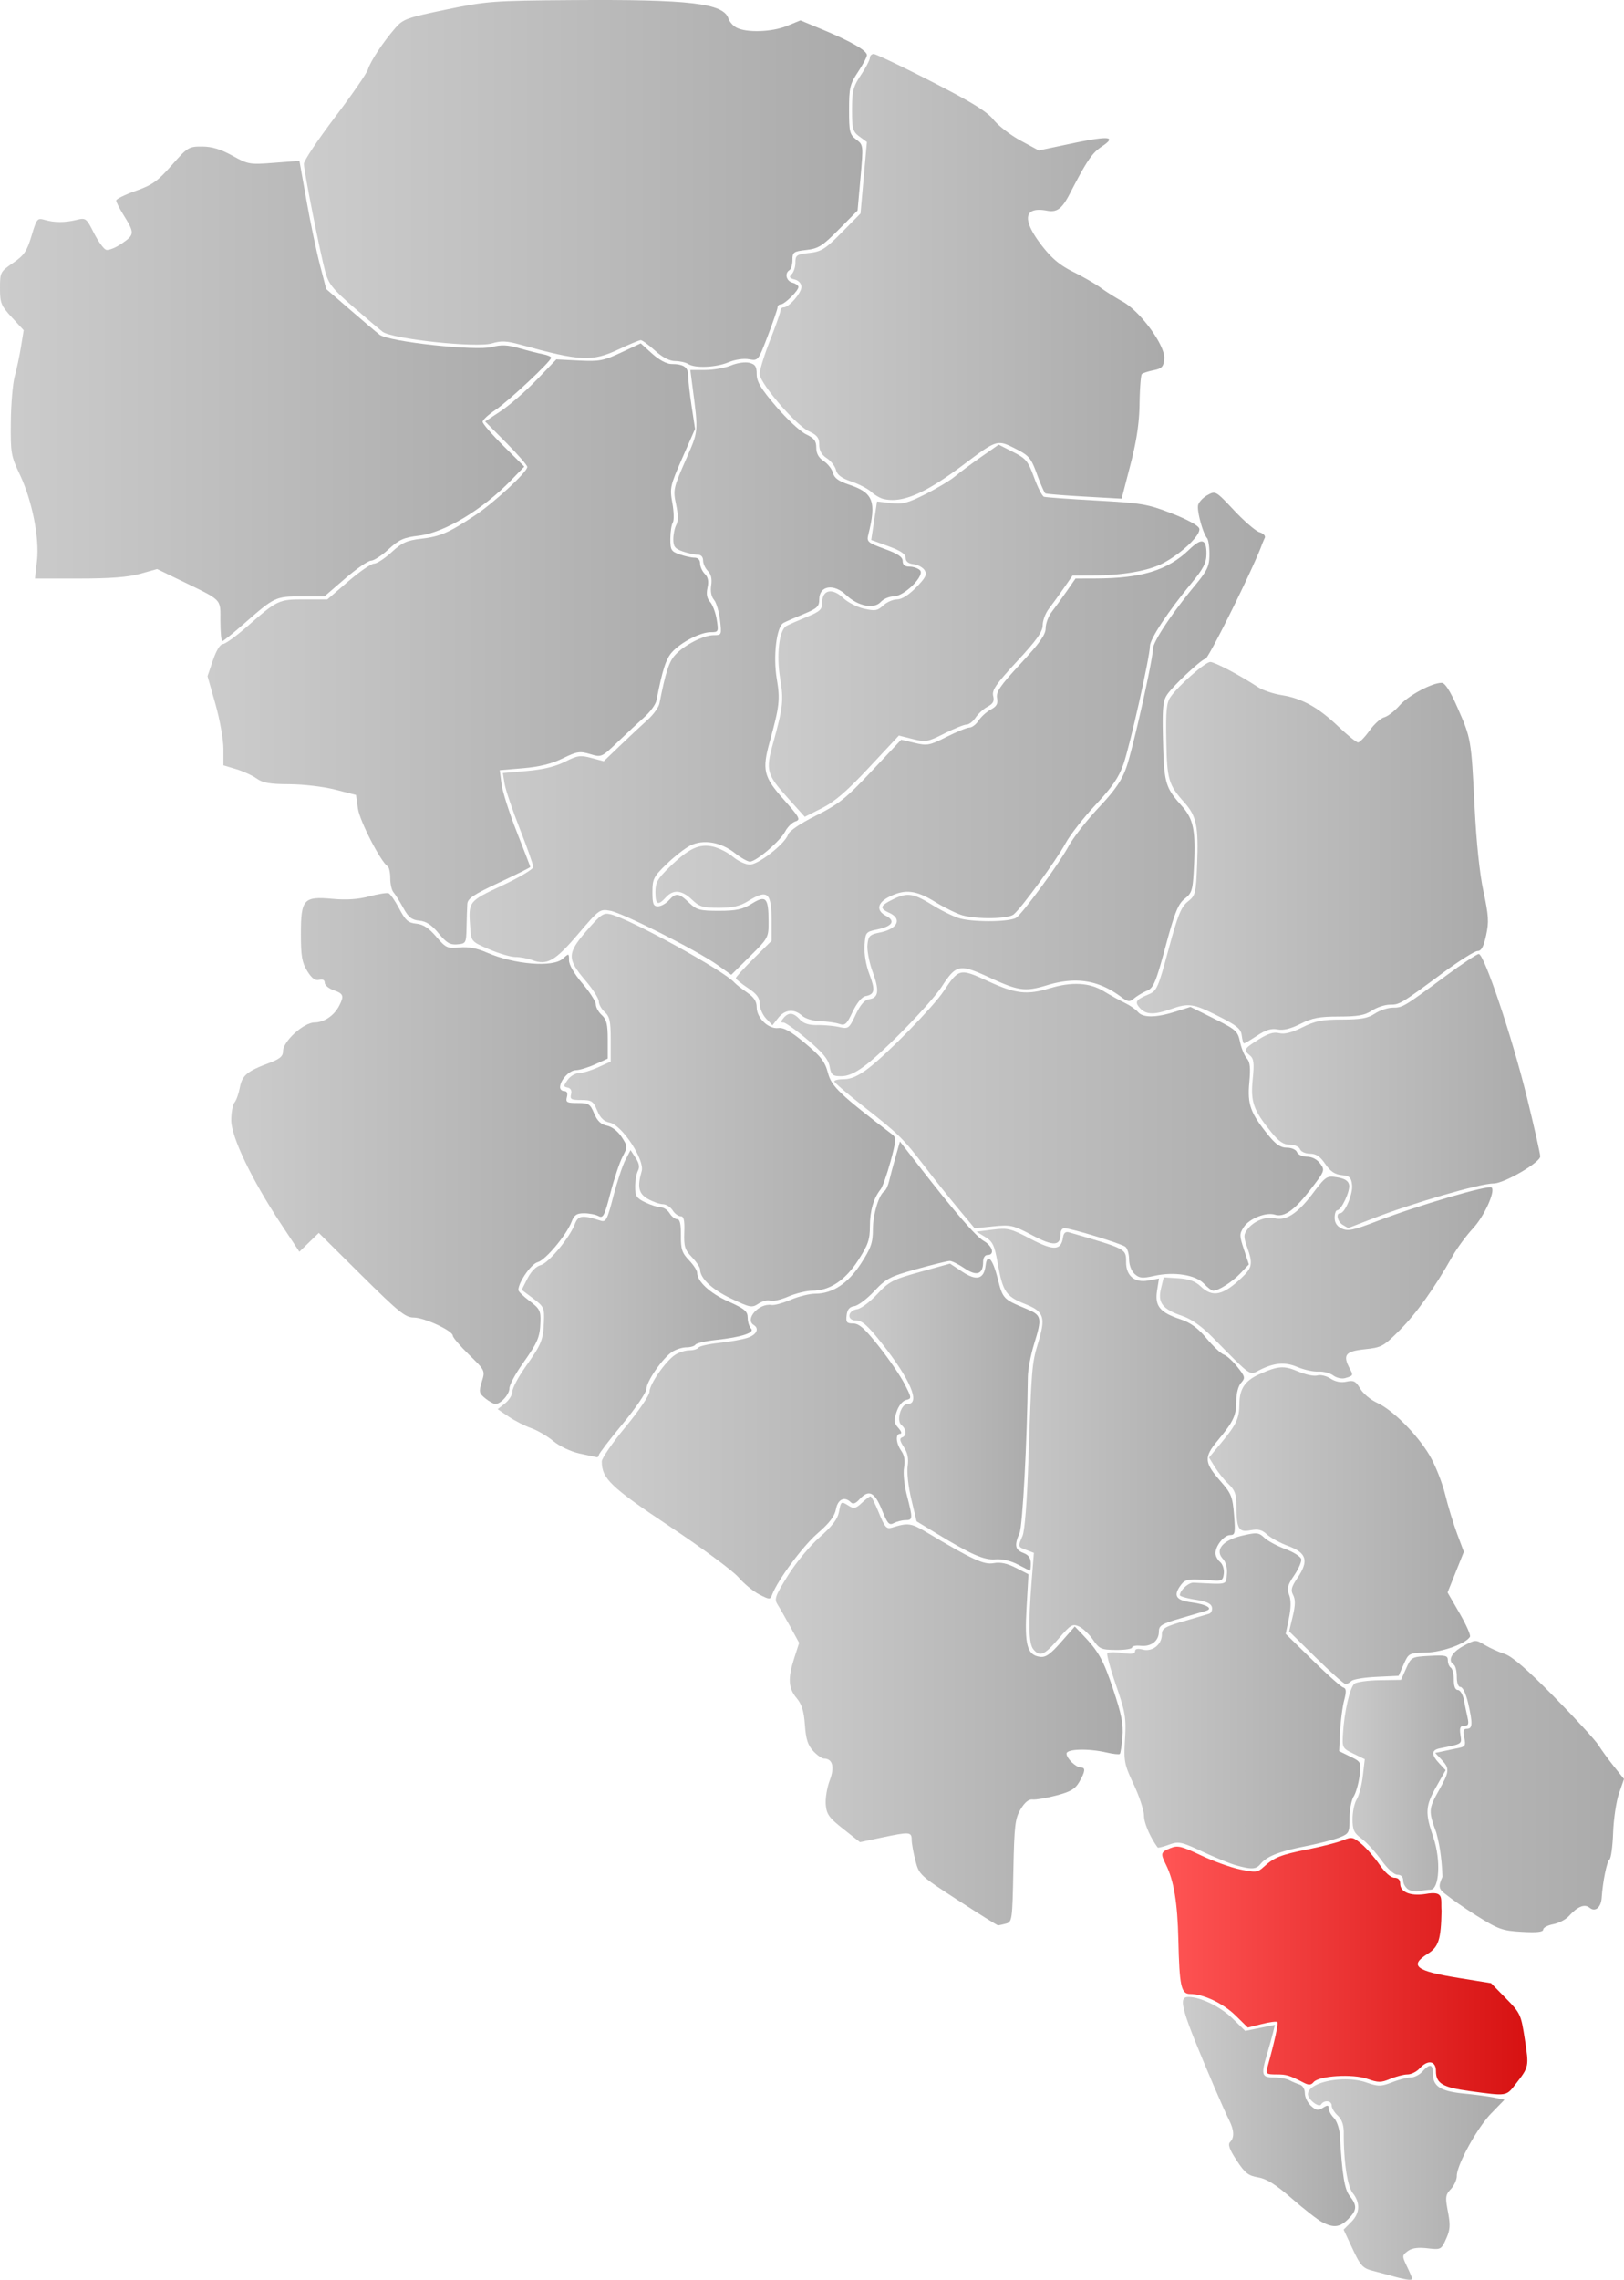
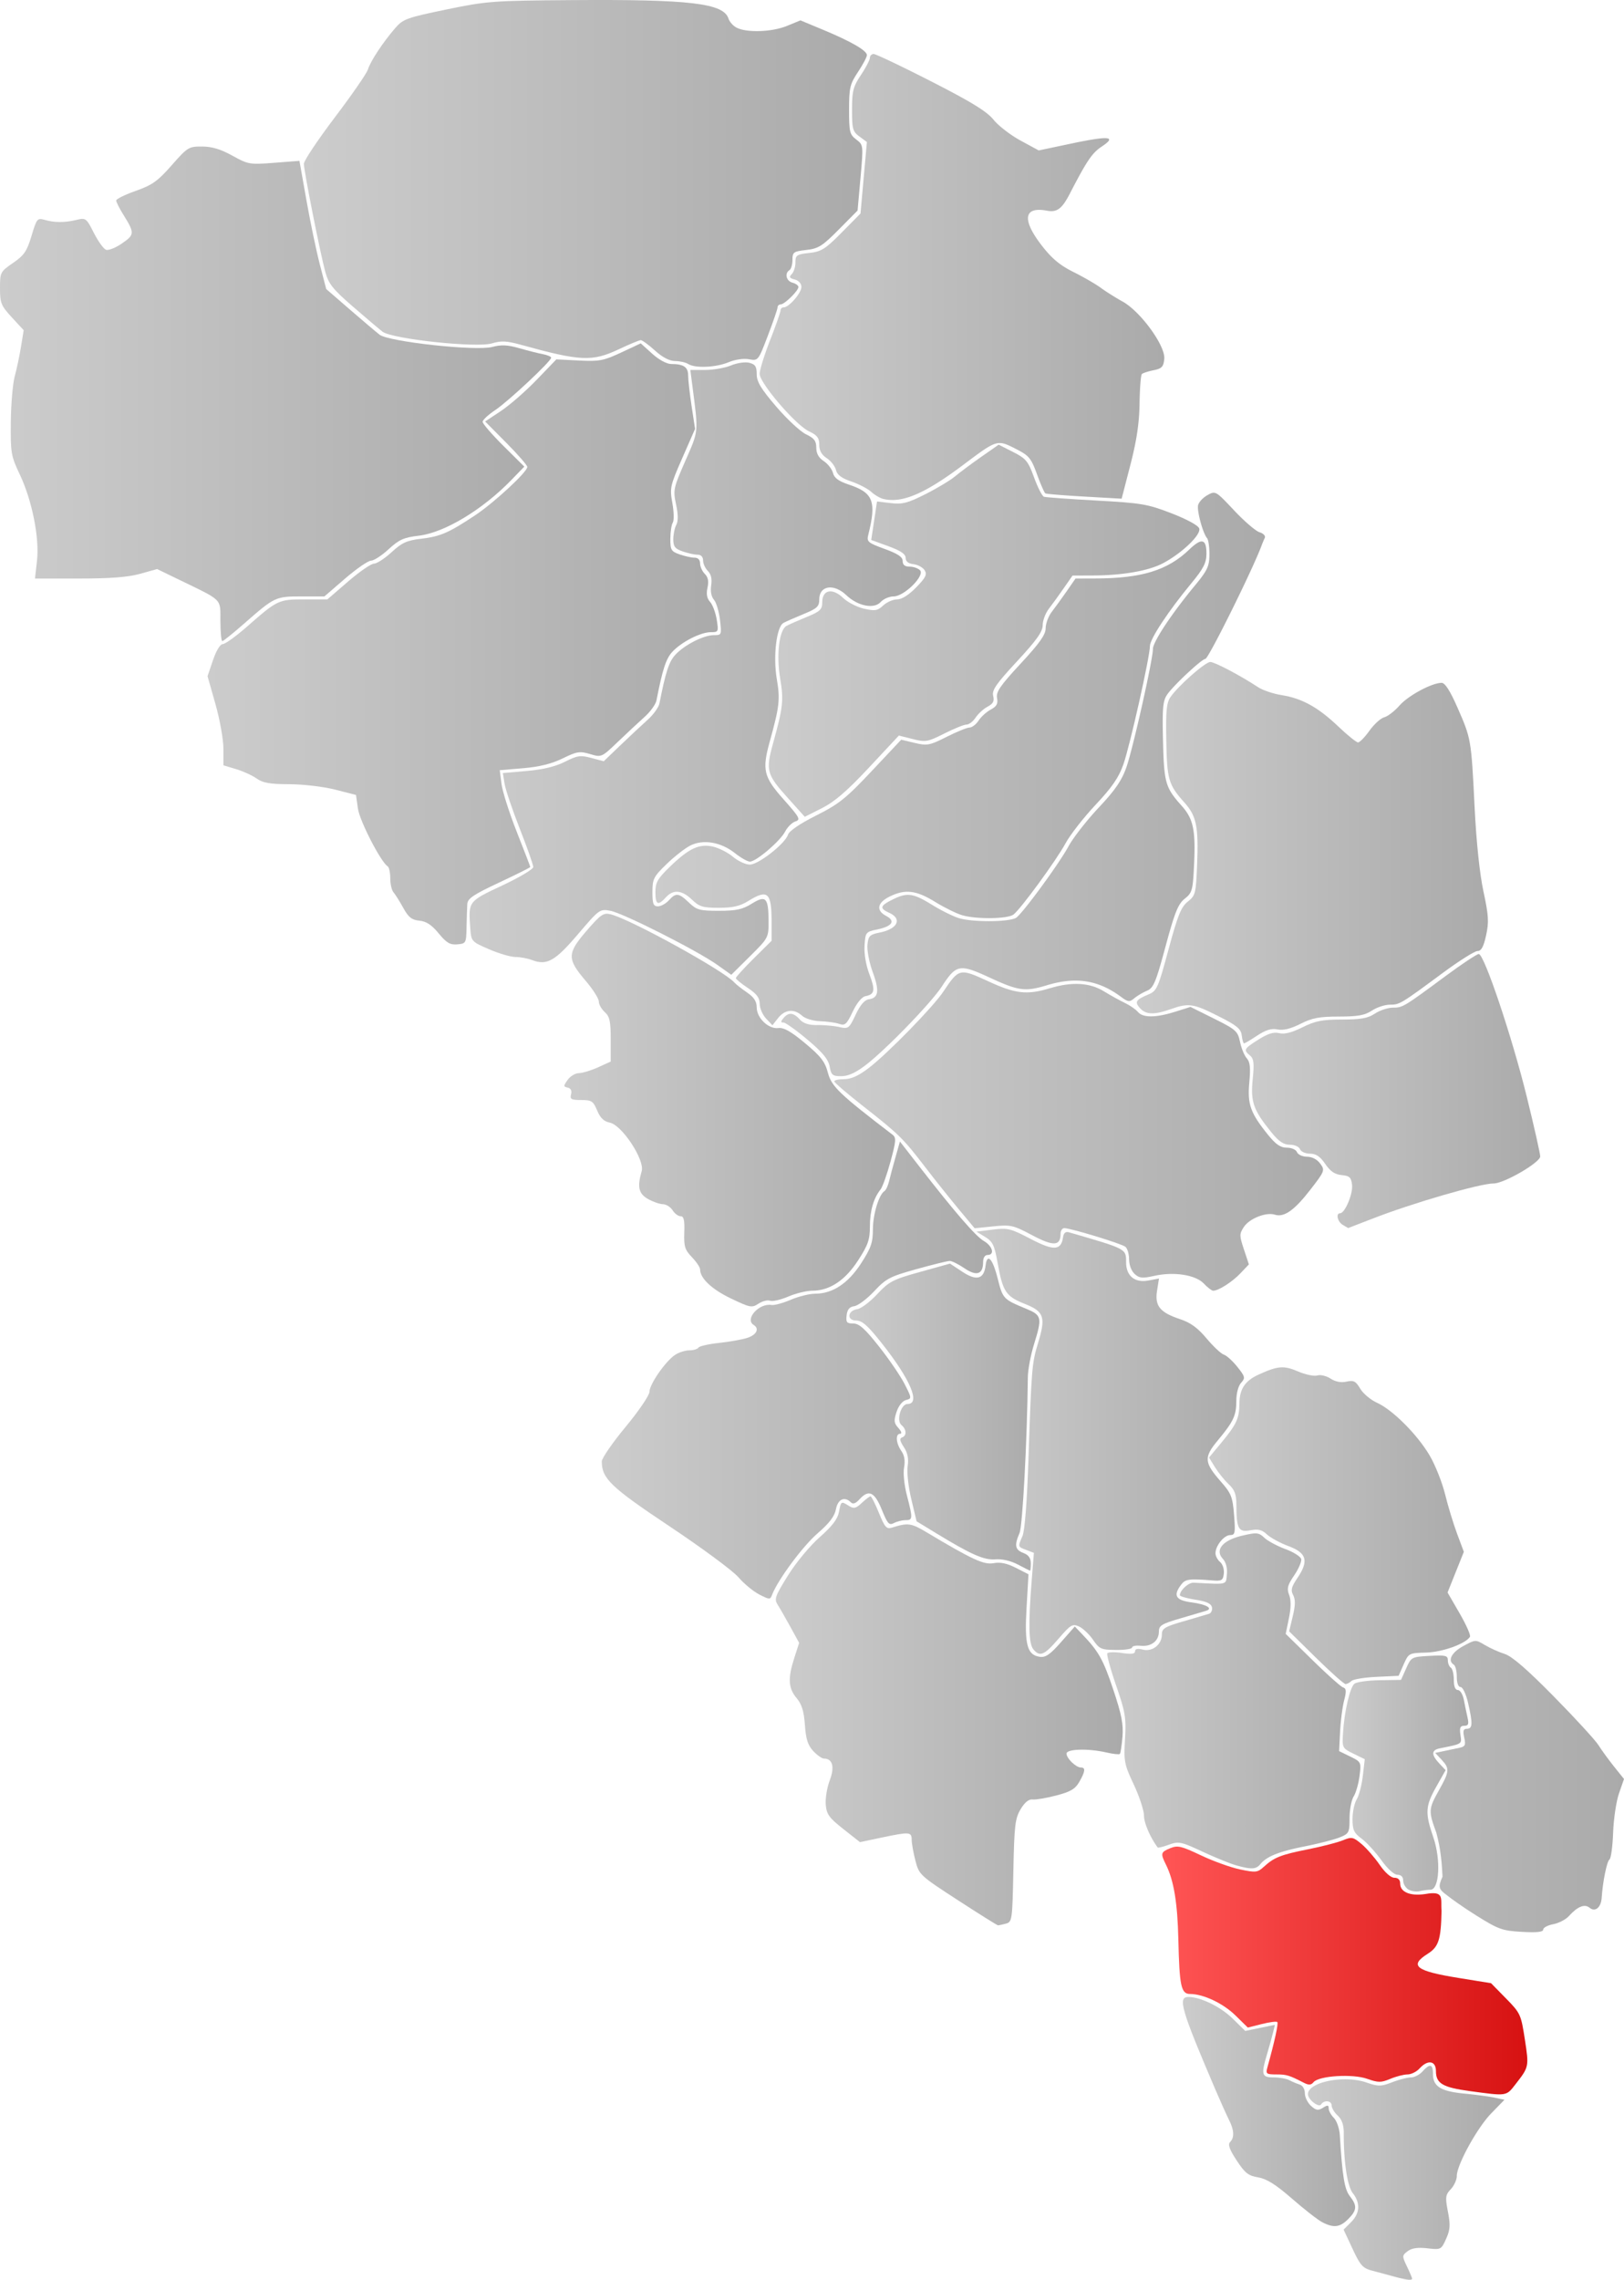
<svg xmlns="http://www.w3.org/2000/svg" xmlns:xlink="http://www.w3.org/1999/xlink" width="545.127" height="765.057" version="1.0">
  <defs>
    <linearGradient id="b">
      <stop offset="0" style="stop-color:#f55;stop-opacity:1" />
      <stop offset="1" style="stop-color:#c00;stop-opacity:1" />
    </linearGradient>
    <linearGradient id="a">
      <stop style="stop-color:#ccc;stop-opacity:1" offset="0" />
      <stop style="stop-color:#aaa;stop-opacity:1" offset="1" />
    </linearGradient>
    <linearGradient xlink:href="#a" id="A" x1="197.403" y1="207.828" x2="386.399" y2="207.828" gradientUnits="userSpaceOnUse" />
    <linearGradient xlink:href="#a" id="z" x1="350.403" y1="239.235" x2="486.228" y2="239.235" gradientUnits="userSpaceOnUse" />
    <linearGradient xlink:href="#a" id="y" x1="95.403" y1="278.439" x2="280.403" y2="278.439" gradientUnits="userSpaceOnUse" />
    <linearGradient xlink:href="#a" id="x" x1="353.468" y1="357.949" x2="498.005" y2="357.949" gradientUnits="userSpaceOnUse" />
    <linearGradient xlink:href="#a" id="w" x1="165.066" y1="362.365" x2="336.33" y2="362.365" gradientUnits="userSpaceOnUse" />
    <linearGradient xlink:href="#a" id="v" x1="253.018" y1="370.652" x2="404.488" y2="370.652" gradientUnits="userSpaceOnUse" />
    <linearGradient xlink:href="#a" id="u" x1="315.403" y1="409.161" x2="500.371" y2="409.161" gradientUnits="userSpaceOnUse" />
    <linearGradient xlink:href="#a" id="t" x1="477.006" y1="432.43" x2="594.852" y2="432.43" gradientUnits="userSpaceOnUse" />
    <linearGradient xlink:href="#a" id="s" x1="357.666" y1="409.534" x2="520.025" y2="409.534" gradientUnits="userSpaceOnUse" />
    <linearGradient xlink:href="#a" id="r" x1="513.59" y1="512.415" x2="612.403" y2="512.415" gradientUnits="userSpaceOnUse" />
    <linearGradient xlink:href="#a" id="q" x1="375.446" y1="526.026" x2="539.51" y2="526.026" gradientUnits="userSpaceOnUse" />
    <linearGradient xlink:href="#a" id="p" x1="284.851" y1="518.799" x2="395.857" y2="518.799" gradientUnits="userSpaceOnUse" />
    <linearGradient xlink:href="#a" id="o" x1="484.765" y1="575.015" x2="596.359" y2="575.015" gradientUnits="userSpaceOnUse" />
    <linearGradient xlink:href="#a" id="n" x1="173.025" y1="531.708" x2="305.641" y2="531.708" gradientUnits="userSpaceOnUse" />
    <linearGradient xlink:href="#a" id="m" x1="262.444" y1="583.774" x2="347.742" y2="583.774" gradientUnits="userSpaceOnUse" />
    <linearGradient xlink:href="#a" id="l" x1="380.514" y1="621.026" x2="444.28" y2="621.026" gradientUnits="userSpaceOnUse" />
    <linearGradient xlink:href="#a" id="k" x1="297.403" y1="606.036" x2="428.384" y2="606.036" gradientUnits="userSpaceOnUse" />
    <linearGradient xlink:href="#a" id="j" x1="423.161" y1="629.959" x2="512.953" y2="629.959" gradientUnits="userSpaceOnUse" />
    <linearGradient xlink:href="#a" id="i" x1="501.23" y1="658.285" x2="588.863" y2="658.285" gradientUnits="userSpaceOnUse" />
    <linearGradient xlink:href="#a" id="h" x1="467.063" y1="717.067" x2="552.032" y2="717.067" gradientUnits="userSpaceOnUse" />
    <linearGradient xlink:href="#a" id="g" x1="546.096" y1="741.449" x2="588.252" y2="741.449" gradientUnits="userSpaceOnUse" />
    <linearGradient xlink:href="#a" id="f" x1="355.829" y1="720.412" x2="472.265" y2="720.412" gradientUnits="userSpaceOnUse" />
    <linearGradient xlink:href="#a" id="e" x1="485.542" y1="773.046" x2="640.53" y2="773.046" gradientUnits="userSpaceOnUse" />
    <linearGradient xlink:href="#a" id="d" x1="492.466" y1="854.879" x2="550.281" y2="854.879" gradientUnits="userSpaceOnUse" />
    <linearGradient xlink:href="#a" id="c" x1="534.434" y1="875.44" x2="600.408" y2="875.44" gradientUnits="userSpaceOnUse" />
    <linearGradient xlink:href="#b" id="B" gradientUnits="userSpaceOnUse" x1="485.542" y1="773.046" x2="640.53" y2="773.046" />
  </defs>
  <path style="fill:url(#c);fill-opacity:1" d="M563.403 910.279a581.673 581.673 0 0 0-7.248-1.948c-3.325-.867-4.087-1.702-6.749-7.395l-3-6.417 2.499-2.5c2.984-2.983 3.194-6.435.593-9.741-1.85-2.352-3.084-10.563-3.042-20.241.011-2.644-.636-4.502-2.018-5.79-1.12-1.042-2.035-2.552-2.035-3.356 0-1.687-2.565-1.974-3.54-.396-.756 1.224-4.48-1.693-4.428-3.47.116-4.041 12.088-6.455 19.497-3.93 4.181 1.424 4.961 1.42 8.813-.051 2.324-.888 5.153-1.614 6.287-1.614 1.134 0 2.876-.9 3.871-2 2.49-2.75 3.5-2.507 3.5.845 0 4.184 2.609 5.82 10.5 6.586 3.85.374 8.464.992 10.252 1.374l3.253.695-4.433 4.556c-4.736 4.868-11.572 17.303-11.572 21.049 0 1.246-.903 3.228-2.007 4.403-1.806 1.923-1.904 2.683-.97 7.565.857 4.486.75 6.067-.617 9.115-1.624 3.622-1.737 3.68-6.28 3.167-3.218-.363-5.228-.068-6.606.967-1.915 1.439-1.923 1.609-.25 5.117.952 1.996 1.73 3.839 1.73 4.095 0 .66-1.951.438-6-.685z" transform="translate(-95.403 -146.277)" />
  <path style="fill:url(#d);fill-opacity:1" d="M539.217 892.016c-1.477-.77-6.03-4.318-10.118-7.883-5.448-4.752-8.484-6.66-11.366-7.147-3.32-.561-4.447-1.45-7.234-5.707-2.406-3.676-3.002-5.342-2.199-6.146 1.497-1.496 1.386-3.98-.327-7.372-.786-1.557-2.874-6.206-4.639-10.33-11.439-26.738-12.684-31-9.056-31 4.08 0 10.838 3.29 14.866 7.24l4.241 4.158 4.984-1.021 4.983-1.02-.622 2.57c-.342 1.415-1.225 4.597-1.963 7.072-2.123 7.12-1.886 8 2.15 8 1.932 0 4.295.417 5.25.927.955.51 2.524 1.17 3.486 1.469 1.024.317 1.75 1.527 1.75 2.918 0 1.307.925 3.213 2.056 4.237 1.7 1.538 2.393 1.65 4 .646 1.587-.99 1.944-.95 1.944.223 0 .79.788 2.227 1.75 3.193.97.973 1.859 3.568 1.994 5.821.816 13.604 1.56 18.137 3.351 20.414 2.514 3.196 2.404 4.745-.55 7.698-2.794 2.795-4.89 3.044-8.73 1.04z" transform="translate(-95.403 -146.277)" />
  <path style="fill:url(#e);fill-opacity:1;opacity:1" d="M577.515 761.262c-2.612-7.146-2.66-7.89.888-14.178 3.57-6.325 3.655-7.328.874-10.289l-2.127-2.263 2.877-.614c1.582-.337 3.92-.827 5.198-1.088 1.995-.407 2.23-.89 1.67-3.437-.507-2.308-.301-2.963.929-2.963 1.9 0 1.971-1.756.352-8.72-.69-2.964-1.786-5.28-2.5-5.28-.784 0-1.273-1.322-1.273-3.44 0-1.893-.45-3.72-1-4.06-2.184-1.35-.795-4.102 3.15-6.244 4.085-2.219 4.169-2.223 7.242-.372 1.71 1.03 4.715 2.386 6.68 3.013 2.487.794 7.522 5.156 16.59 14.372 7.16 7.277 13.861 14.581 14.892 16.231 1.03 1.65 3.381 4.881 5.224 7.18l3.349 4.18-1.68 4.82c-.923 2.651-1.812 8.594-1.975 13.207-.162 4.612-.716 8.662-1.23 9-.858.563-2.272 7.521-2.604 12.813-.205 3.267-2.179 4.926-4.031 3.388-1.699-1.41-4.044-.472-7.005 2.8-1.032 1.14-3.39 2.357-5.239 2.704-1.85.347-3.363 1.158-3.363 1.802 0 .824-2.124 1.051-7.158.767-6.543-.37-7.856-.84-15.25-5.46-4.45-2.78-8.767-5.888-9.73-6.701-3.035-2.203-3.205-2.85-1.656-6.367-.192-3.992-.541-9.218-2.094-14.801z" transform="translate(-95.403 -146.277)" />
  <path style="fill:url(#f);fill-opacity:1" d="M416.916 783.95c-12.724-8.263-13.013-8.533-14.231-13.228-.684-2.635-1.252-5.804-1.262-7.042-.023-2.673-.66-2.719-10.122-.728l-7.234 1.521-5.582-4.395c-4.791-3.773-5.627-4.933-5.902-8.193-.177-2.088.429-5.76 1.345-8.159 1.714-4.489.956-7.296-1.973-7.296-.662 0-2.266-1.131-3.565-2.514-1.811-1.928-2.465-3.965-2.806-8.75-.332-4.66-1.043-6.95-2.813-9.063-2.784-3.324-2.965-6.594-.744-13.47l1.623-5.025-2.924-5.34c-1.608-2.935-3.534-6.29-4.28-7.452-1.224-1.911-.892-2.855 3.45-9.821 2.704-4.34 7.358-9.957 10.65-12.855 4.174-3.673 6.025-6.087 6.464-8.429.697-3.714.712-3.723 3.365-2.067 1.633 1.02 2.32.86 4.3-1 1.297-1.218 2.613-2.214 2.927-2.214.313 0 1.588 2.51 2.833 5.578 1.958 4.825 2.548 5.49 4.366 4.92 5.387-1.689 6.429-1.547 11.67 1.589 15.327 9.17 19.203 10.953 22.467 10.34 2.244-.42 4.477.048 7.45 1.565l4.245 2.166-.646 11.171c-.723 12.5.196 15.919 4.441 16.524 1.947.277 3.466-.771 7.113-4.908l4.638-5.26 2.362 2.462c5.632 5.869 7.157 8.569 10.519 18.615 2.824 8.44 3.467 11.727 3.119 15.935-.242 2.915-.64 5.501-.886 5.747-.245.245-2.233.031-4.418-.475-6.147-1.426-13.472-1.221-13.472.376 0 1.6 3.169 4.655 4.829 4.655 1.617 0 1.468 1.322-.545 4.83-1.37 2.387-2.935 3.309-7.75 4.566-3.319.867-6.895 1.47-7.948 1.34-1.262-.156-2.623.955-4 3.264-1.852 3.109-2.125 5.42-2.433 20.659-.335 16.577-.42 17.178-2.5 17.736-1.184.318-2.378.574-2.653.57-.275-.005-6.344-3.805-13.487-8.445z" transform="translate(-95.403 -146.277)" />
  <path style="fill:url(#g);fill-opacity:1" d="M568.153 780.377c-.962-.575-1.75-1.924-1.75-2.997 0-1.251-.683-1.95-1.906-1.95-1.138 0-3.334-1.987-5.45-4.933-1.95-2.714-4.917-5.949-6.594-7.189-2.586-1.911-3.05-2.915-3.05-6.601 0-2.391.628-5.344 1.394-6.562.767-1.218 1.693-4.753 2.059-7.855l.664-5.64-3.808-1.86c-3.735-1.824-3.803-1.957-3.51-6.86.43-7.179 2.312-15.347 3.826-16.603.716-.594 4.53-1.13 8.478-1.19l7.176-.111 1.73-3.862c1.703-3.807 1.817-3.867 7.86-4.195 5.405-.293 6.131-.114 6.131 1.505 0 1.011.45 2.116 1 2.456.55.34 1 2.167 1 4.06 0 2.245.476 3.44 1.37 3.44.752 0 1.65 1.463 1.993 3.25.343 1.788.904 4.488 1.247 6 .494 2.18.265 2.75-1.107 2.75-1.356 0-1.634.653-1.286 3.024.469 3.195.79 2.985-6.967 4.558-2.817.571-2.856 2.143-.125 5.051l2.125 2.262-3.125 5.537c-3.696 6.55-3.825 8.766-.99 17.027 2.574 7.5 2.027 17.53-.957 17.555-.923.007-2.578.23-3.678.496s-2.787.013-3.75-.563z" transform="translate(-95.403 -146.277)" />
  <path style="fill:url(#h);fill-opacity:1" d="M510.403 772.28c-1.925-.533-7.01-2.6-11.302-4.592-7.27-3.375-8.042-3.535-11.325-2.348-1.937.7-3.636 1.12-3.774.932-2.539-3.45-4.599-8.239-4.599-10.688 0-1.71-1.539-6.398-3.42-10.415-3.205-6.847-3.39-7.806-2.952-15.272.42-7.159.119-8.981-2.975-17.967-1.894-5.5-3.225-10.359-2.96-10.798.267-.439 2.47-.5 4.896-.136 3.17.475 4.411.317 4.411-.56 0-.82.864-1.006 2.618-.566 3.213.807 6.382-1.709 6.382-5.066 0-2.015.945-2.592 7.25-4.429a984.332 984.332 0 0 0 8.574-2.525c.728-.228 1.173-1.2.988-2.16-.242-1.256-1.803-1.978-5.574-2.579-2.88-.458-5.223-1.137-5.206-1.507.08-1.676 2.944-4.274 4.618-4.189 11.682.598 10.822.816 11.17-2.828.204-2.119-.303-4.033-1.381-5.225-2.716-3.001.047-6.239 6.62-7.756 4.808-1.11 5.452-1.046 7.355.734 1.148 1.073 4.333 2.782 7.078 3.799 2.746 1.016 5.124 2.536 5.286 3.376.162.841-.905 3.297-2.372 5.458-2.208 3.254-2.496 4.379-1.679 6.545.661 1.751.634 4.342-.083 7.84l-1.07 5.226 8.963 8.779c4.93 4.829 9.57 8.971 10.31 9.206 1.064.336 1.132 1.262.324 4.393-.563 2.183-1.169 6.893-1.347 10.468l-.324 6.5 3.722 1.819c3.67 1.793 3.713 1.883 3.13 6.5-.325 2.574-1.212 5.678-1.971 6.896-.76 1.218-1.38 4.503-1.38 7.3 0 4.8-.185 5.162-3.25 6.418-1.788.733-7.043 2.09-11.68 3.016-8.824 1.763-12.841 3.364-15.016 5.985-1.453 1.751-2.955 1.829-8.055.416z" transform="translate(-95.403 -146.277)" />
  <path style="fill:url(#i);fill-opacity:1" d="m537.122 702.583-8.991-8.848 1.216-5.07c.886-3.694.921-5.618.13-7.098-.881-1.646-.604-2.74 1.466-5.791 3.847-5.669 3.071-8.385-3.04-10.64-2.75-1.015-5.987-2.769-7.194-3.897-1.709-1.599-2.953-1.91-5.627-1.408-3.959.742-4.641-.498-4.665-8.477-.01-3.607-.556-5.085-2.576-6.983-1.41-1.324-3.473-3.88-4.587-5.682l-2.024-3.275 3.94-4.742c5.304-6.383 6.228-8.361 6.267-13.426.037-4.84 1.874-7.59 6.466-9.685 6.44-2.936 8.42-3.094 13.186-1.051 2.525 1.082 5.45 1.694 6.501 1.36 1.058-.335 3.034.13 4.427 1.042 1.643 1.077 3.5 1.432 5.36 1.024 2.414-.53 3.11-.174 4.606 2.36.97 1.642 3.506 3.771 5.637 4.732 5.25 2.367 13.549 10.679 17.68 17.707 1.87 3.179 4.196 9.023 5.17 12.987.974 3.964 2.79 9.934 4.035 13.266l2.265 6.058-2.734 6.828-2.733 6.829 4.039 6.977c2.222 3.837 3.789 7.382 3.482 7.878-1.455 2.355-9.245 5.16-14.732 5.306-5.76.153-5.867.21-7.53 3.978l-1.686 3.823-7.4.346c-4.07.19-7.866.812-8.436 1.382-.57.57-1.462 1.037-1.981 1.037-.52 0-4.991-3.981-9.937-8.847z" transform="translate(-95.403 -146.277)" />
  <path style="fill:url(#j);fill-opacity:1" d="M442.276 699.778c-1.566-1.885-1.735-8.258-.601-22.615l.771-9.766-2.521-.959c-2.923-1.111-2.897-1.015-1.299-4.693.755-1.737 1.512-11.433 1.977-25.315 1.03-30.766 1.186-32.695 3.184-39.238 2.728-8.937 2.133-10.747-4.384-13.339-6.365-2.532-7.402-4.094-9.129-13.758-1.062-5.944-1.65-7.168-4.175-8.704l-2.938-1.787 5.465-.683c5.043-.63 6.026-.389 12.701 3.108 7.76 4.065 10.242 3.953 10.902-.495.223-1.507.848-2.04 2-1.706 19.469 5.638 19.174 5.483 19.174 10.07 0 4.584 2.91 6.959 7.48 6.102l3.56-.668-.652 4.075c-.818 5.117.949 7.31 7.694 9.55 3.544 1.177 5.945 2.922 8.933 6.49 2.247 2.684 4.85 5.124 5.785 5.423.935.299 2.98 2.152 4.546 4.118 2.627 3.3 2.723 3.709 1.25 5.337-.932 1.03-1.596 3.524-1.596 6 0 4.978-.928 6.964-6.25 13.37-4.71 5.665-4.576 7.372 1.078 13.818 3.475 3.962 3.93 5.113 4.408 11.167.48 6.067.349 6.75-1.294 6.75-2.05 0-4.942 3.57-4.942 6.1 0 .91.698 2.234 1.55 2.942.864.716 1.418 2.434 1.25 3.872-.266 2.295-.693 2.555-3.8 2.307-7.867-.626-9.103-.463-10.504 1.387-2.81 3.712-1.892 5.27 3.527 5.99 4.98.66 7.316 2.038 4.79 2.826-.722.225-4.575 1.36-8.563 2.521-6.342 1.848-7.25 2.407-7.25 4.461 0 3.117-2.58 5.117-6.125 4.745-1.581-.166-2.875.094-2.875.577s-2.43.854-5.4.825c-4.982-.049-5.58-.314-7.709-3.42-1.27-1.851-3.386-3.857-4.703-4.457-2.182-.994-2.793-.628-6.881 4.116-4.787 5.557-6.257 6.177-8.434 3.556z" transform="translate(-95.403 -146.277)" />
  <path style="fill:url(#k);fill-opacity:1" d="M350.263 681.368c-2.002-1.03-5.152-3.635-7-5.788-1.848-2.153-12.188-9.802-22.979-16.996-19.895-13.266-22.88-16.121-22.88-21.883 0-1.06 3.6-6.274 8-11.587s8-10.604 8-11.758c0-2.521 5.413-10.311 8.628-12.419 1.266-.829 3.415-1.507 4.777-1.507s2.727-.406 3.033-.902c.307-.495 3.371-1.201 6.81-1.568 3.438-.367 7.714-1.122 9.501-1.676 3.166-.983 4.265-3.109 2.25-4.354-3.128-1.933 1.771-7.429 5.987-6.715.927.157 3.82-.63 6.432-1.75 2.61-1.12 6.303-2.035 8.204-2.035 5.85 0 11.064-3.447 15.43-10.202 3.313-5.127 3.947-6.947 3.947-11.33 0-5.046 2.012-11.74 3.874-12.89.498-.308 1.199-1.8 1.558-3.318s1.326-5.14 2.15-8.048l1.496-5.288 6.442 8.288c12.096 15.562 18.979 23.513 21.73 25.104 2.94 1.7 3.735 4.684 1.25 4.684-.912 0-1.5.93-1.5 2.378 0 4.135-2.18 4.863-6.261 2.09-1.998-1.357-4.214-2.468-4.925-2.468-.71 0-5.723 1.232-11.138 2.738-8.967 2.493-10.238 3.156-14.233 7.426-2.412 2.58-5.411 4.835-6.664 5.013-1.641.233-2.367 1.092-2.595 3.073-.272 2.363.042 2.75 2.23 2.75 1.981 0 3.9 1.716 8.667 7.75 3.367 4.263 7.227 9.923 8.577 12.579 2.413 4.745 2.42 4.838.442 5.355-1.179.309-2.487 1.96-3.155 3.984-.97 2.936-.877 3.75.612 5.395 1.013 1.12 1.266 1.937.598 1.937-1.644 0-1.428 3.164.393 5.765 1.042 1.488 1.344 3.295.924 5.534-.355 1.892.056 5.948.952 9.408 2.02 7.794 1.99 8.293-.49 8.293-1.136 0-2.887.44-3.892.978-1.582.846-2.127.24-4.05-4.5-2.433-5.992-4.398-6.896-7.513-3.454-1.25 1.38-2.157 1.698-2.855 1-2.121-2.121-4.39-1.085-5.024 2.295-.447 2.382-2.2 4.681-6.208 8.142-4.935 4.26-13.37 15.664-15.227 20.587-.63 1.673-.85 1.667-4.305-.11z" transform="translate(-95.403 -146.277)" />
  <path style="fill:url(#l);fill-opacity:1" d="M437.052 671.31c-2.363-1.246-5.263-1.918-7.5-1.736-3.853.312-8.111-1.567-20.064-8.853l-6.415-3.91-1.778-7.44c-.988-4.134-1.533-9.05-1.228-11.062.389-2.557.01-4.446-1.285-6.424-1.334-2.036-1.5-2.914-.608-3.212 1.657-.552 1.554-2.728-.197-4.182-1.782-1.479-.157-7.06 2.056-7.06 4.44 0 .99-8.176-8.55-20.25-4.773-6.045-6.683-7.75-8.674-7.75-3.281 0-2.946-3.35.383-3.824 1.248-.178 4.242-2.434 6.654-5.013 4.009-4.285 5.25-4.929 14.416-7.477l10.03-2.789 4.142 2.741c4.756 3.148 7.251 2.491 7.791-2.05.525-4.413 2.371-2.436 4.081 4.372 1.687 6.714 1.876 6.917 9.347 10.005 5.502 2.274 5.648 2.916 2.781 12.199-1.083 3.506-1.991 8.39-2.018 10.855-.236 21.33-1.761 49.929-2.79 52.295-1.798 4.139-1.514 5.624 1.277 6.685 1.756.668 2.5 1.702 2.5 3.475 0 1.389-.112 2.505-.25 2.48-.137-.023-1.983-.958-4.101-2.075z" transform="translate(-95.403 -146.277)" />
-   <path style="fill:url(#m);fill-opacity:1" d="M289.855 634.042c-2.883-.635-6.624-2.416-8.722-4.15-2.02-1.672-5.373-3.632-7.451-4.355-2.078-.723-5.457-2.448-7.508-3.833l-3.73-2.518 2.48-1.95c1.363-1.073 2.48-2.874 2.48-4.002 0-1.127 1.948-4.807 4.329-8.177 5.463-7.731 5.987-9.003 6.243-15.142.197-4.744.001-5.171-3.626-7.9l-3.835-2.884 1.957-3.835c1.194-2.342 2.906-4.072 4.396-4.447 2.645-.663 9.727-9.164 11.483-13.782 1.121-2.949 2.475-3.133 8.598-1.167 1.857.596 2.259-.161 4.331-8.157 1.256-4.847 3.069-10.317 4.028-12.156l1.743-3.343 1.706 2.603c1.194 1.823 1.427 3.125.775 4.343-.511.957-.93 3.366-.93 5.353.001 3.13.46 3.83 3.435 5.25 1.889.9 4.21 1.637 5.16 1.637.949 0 2.287.9 2.974 2 .687 1.1 1.832 2 2.544 2 .907 0 1.278 1.627 1.241 5.432-.045 4.603.367 5.871 2.697 8.305 1.513 1.58 2.75 3.453 2.75 4.163 0 2.964 4.282 6.942 10.425 9.686 5.54 2.476 6.526 3.298 6.548 5.464.015 1.403.519 3.041 1.12 3.642 1.404 1.404-3.287 2.924-11.844 3.838-3.439.367-6.503 1.073-6.81 1.568-.306.496-1.671.902-3.033.902-1.362 0-3.511.678-4.777 1.507-3.215 2.108-8.629 9.898-8.629 12.419 0 1.154-3.6 6.445-8 11.758-4.4 5.313-8 10.032-8 10.488 0 .455-.337.766-.75.69-.412-.076-3.021-.638-5.798-1.25z" transform="translate(-95.403 -146.277)" />
-   <path style="fill:url(#n);fill-opacity:1" d="M258.308 615.554c-2.118-1.715-2.218-2.195-1.172-5.604 1.14-3.713 1.122-3.749-4.294-9.037-2.991-2.92-5.439-5.791-5.439-6.38 0-1.662-9.56-6.103-13.139-6.103-2.785 0-5.087-1.865-17.529-14.2l-14.322-14.201-3.26 3.158-3.258 3.159-6.191-9.354c-9.757-14.743-16.67-29.137-16.679-34.728-.003-2.566.49-5.266 1.097-6 .606-.734 1.414-3 1.794-5.036.759-4.06 2.42-5.457 9.737-8.19 3.703-1.382 4.75-2.262 4.75-3.988 0-3.3 6.905-9.615 10.542-9.642 3.266-.025 6.624-2.305 8.341-5.662 1.674-3.274 1.402-4.021-1.883-5.166-1.65-.575-3-1.702-3-2.504 0-.932-.674-1.282-1.867-.97-1.333.348-2.48-.501-4-2.962-1.762-2.85-2.133-5.01-2.133-12.427 0-11.713.887-12.695 10.656-11.799 4.659.427 8.578.162 12.273-.83 2.986-.802 5.911-1.272 6.5-1.046.59.227 2.196 2.544 3.571 5.15 2.095 3.97 3.023 4.789 5.725 5.05 2.316.223 4.201 1.452 6.69 4.36 3.23 3.774 3.76 4.02 7.776 3.623 2.984-.296 5.847.242 9.31 1.747 9.19 3.996 22.108 5.027 25.421 2.029 2.051-1.856 2.078-1.849 2.078.584 0 1.473 1.81 4.585 4.5 7.736 2.475 2.9 4.5 6.066 4.5 7.036 0 .97.9 2.578 2 3.573 1.603 1.45 2 3.08 2 8.204v6.394l-4.25 1.929c-2.337 1.061-5.237 1.939-6.443 1.951-2.21.022-5.307 3.375-5.307 5.745 0 .702.633 1.277 1.407 1.277.914 0 1.223.7.883 2-.46 1.76-.03 2 3.58 2 3.748 0 4.23.305 5.573 3.516 1.055 2.525 2.261 3.675 4.28 4.078 1.673.335 3.664 1.866 4.922 3.785 2.065 3.15 2.072 3.301.315 6.672-.99 1.897-2.813 7.36-4.052 12.142-1.99 7.68-2.458 8.583-4.015 7.75-.969-.519-3.152-.943-4.852-.943-2.45 0-3.306.569-4.135 2.748-1.72 4.525-8.825 13.015-11.44 13.671-2.167.544-6.466 6.76-6.466 9.35 0 .466 1.698 2.125 3.774 3.686 3.355 2.524 3.758 3.293 3.635 6.942-.178 5.27-.836 6.81-6.08 14.23-2.38 3.37-4.329 7.013-4.329 8.095 0 2.052-2.883 5.278-4.718 5.278-.583 0-2.103-.844-3.377-1.876z" transform="translate(-95.403 -146.277)" />
-   <path style="fill:url(#o);fill-opacity:1" d="M542.94 607.873c-1.081-.812-3.331-1.4-5-1.304-1.67.094-4.816-.589-6.991-1.518-4.232-1.808-7.861-1.497-12.963 1.112-3.26 1.667-2.296 2.354-15.583-11.113-3.646-3.696-7.066-6.107-10.149-7.157-6.63-2.256-8.305-4.403-7.153-9.164l.92-3.799 4.941.318c3.576.23 5.647.99 7.496 2.75 3.959 3.769 7.441 3.035 13.695-2.884 3.633-3.439 3.86-4.705 1.859-10.376-1.234-3.497-1.206-4.186.25-6.075 2.03-2.635 6.231-4.284 9.04-3.549 3.674.96 7.676-1.613 12.558-8.076 4.58-6.063 4.847-6.244 8.376-5.67 2.541.413 3.76 1.182 4.02 2.538.404 2.094-2.622 8.524-4.01 8.524-.464 0-.843 1.135-.843 2.522 0 1.7.792 2.882 2.432 3.63 2.033.925 3.964.516 11.75-2.49 13.544-5.229 37.544-12.27 38.515-11.298 1.296 1.295-2.51 9.662-6.202 13.636-2.299 2.475-5.448 6.75-6.997 9.5-5.965 10.589-12.04 19.105-17.619 24.701-5.49 5.507-6.129 5.856-11.84 6.453-6.466.676-7.41 1.914-4.958 6.497 1.223 2.284 1.175 2.38-1.58 3.184-1.1.321-2.885-.08-3.965-.892z" transform="translate(-95.403 -146.277)" />
  <path style="fill:url(#p);fill-opacity:1" d="M340.722 582.016c-6.399-3.067-10.319-6.77-10.319-9.746 0-.677-1.237-2.524-2.75-4.104-2.38-2.488-2.724-3.603-2.557-8.305.146-4.139-.15-5.43-1.242-5.43-.789 0-1.996-.9-2.683-2-.687-1.1-2.153-2.02-3.258-2.043-1.105-.023-3.36-.81-5.01-1.75-3.143-1.79-3.648-4.032-2.105-9.346 1.085-3.736-6.61-15.447-10.689-16.267-1.999-.403-3.212-1.563-4.263-4.079-1.324-3.168-1.855-3.516-5.362-3.516-3.34 0-3.822-.272-3.394-1.909.321-1.23-.077-2.03-1.121-2.25-1.482-.312-1.486-.532-.036-2.59.87-1.238 2.57-2.26 3.777-2.273 1.206-.012 4.106-.89 6.443-1.951l4.25-1.93v-7.393c0-6.124-.343-7.705-2-9.204-1.1-.995-2-2.603-2-3.573 0-.97-2-4.107-4.446-6.972-6.247-7.32-6.215-9.128.3-16.695 4.701-5.46 5.704-6.163 8.01-5.616 6.51 1.543 38.106 18.934 41.636 22.918.55.62 2.463 2.128 4.25 3.351 2.344 1.603 3.25 2.992 3.25 4.98 0 3.586 3.976 7.384 7.275 6.952 1.792-.235 4.238 1.153 8.948 5.077 5.348 4.455 6.694 6.202 7.694 9.989 1.203 4.551 3.906 7.136 21.663 20.72 1.295.991 1.213 2.113-.658 9-1.175 4.328-2.677 8.544-3.336 9.37-2.363 2.956-3.586 7.18-3.586 12.391 0 4.471-.616 6.251-3.948 11.406-4.365 6.755-9.579 10.202-15.429 10.202-1.901 0-5.521.885-8.045 1.967-2.523 1.081-5.264 1.707-6.09 1.39-.827-.317-2.573.124-3.881.981-2.232 1.463-2.804 1.355-9.288-1.752z" transform="translate(-95.403 -146.277)" />
  <path style="fill:url(#q);fill-opacity:1" d="M499.517 577.05c-2.774-2.952-10.048-4.091-16.663-2.609-4.008.898-4.999.803-6.584-.632-1.087-.983-1.867-3.036-1.867-4.911 0-1.773-.562-3.673-1.25-4.222-1.318-1.054-18.36-6.247-20.5-6.246-.687 0-1.25.845-1.25 1.878 0 4.16-2.389 4.286-9.523.5-6.39-3.39-7.215-3.578-13.07-2.979l-6.248.64-5.33-6.387c-2.93-3.513-8.029-9.909-11.329-14.213-7.33-9.561-8.785-10.988-20.844-20.439-5.263-4.125-9.59-7.837-9.613-8.25-.023-.412 1.47-.75 3.32-.75 2.347 0 4.837-1.13 8.25-3.745 6.396-4.9 21.595-20.463 25.065-25.664 5.2-7.796 5.466-7.857 14.99-3.458 9.19 4.247 13.06 4.686 20.741 2.356 7.349-2.229 13.38-1.893 18.091 1.007 2.2 1.354 5.386 3.12 7.08 3.925 1.694.805 3.661 2.165 4.372 3.021 1.66 2.001 6.037 1.98 12.514-.063l5.142-1.62 7.916 3.94c7.384 3.677 7.97 4.203 8.722 7.821.443 2.134 1.46 4.603 2.26 5.487 1.107 1.223 1.31 3.161.848 8.105-.683 7.319.383 10.287 6.338 17.638 2.58 3.185 4.15 4.25 6.268 4.25 1.59 0 3.078.656 3.402 1.5.317.825 1.827 1.514 3.357 1.531 1.725.02 3.414.904 4.448 2.328 1.618 2.23 1.522 2.483-3.304 8.719-5.384 6.956-8.829 9.385-11.92 8.404-2.952-.937-8.559 1.283-10.422 4.127-1.525 2.327-1.523 2.867.026 7.532l1.669 5.024-2.858 3.007c-2.766 2.91-7.34 5.828-9.134 5.828-.481 0-1.88-1.07-3.11-2.38z" transform="translate(-95.403 -146.277)" />
  <path style="fill:url(#r);fill-opacity:1" d="M546.153 557.35c-1.778-1.036-2.446-3.92-.907-3.92 1.6 0 4.34-6.509 3.999-9.5-.29-2.548-.818-3.046-3.502-3.307-2.293-.222-3.801-1.249-5.5-3.743-1.72-2.525-3.077-3.438-5.121-3.443-1.545-.004-3.037-.674-3.357-1.507-.324-.844-1.812-1.5-3.402-1.5-2.118 0-3.688-1.065-6.268-4.25-5.989-7.393-6.955-10.15-6.199-17.682.548-5.45.38-6.93-.91-8-2.27-1.883-2.07-2.257 2.837-5.358 3.194-2.017 5.123-2.612 6.973-2.148 1.75.44 4.205-.18 7.778-1.96 4.32-2.152 6.614-2.603 13.276-2.609 6.355-.005 8.686-.425 11.053-1.993 1.65-1.093 4.363-1.99 6.028-1.993 3.317-.008 3.558-.152 17.84-10.711 5.427-4.013 10.381-7.296 11.01-7.296 1.812 0 11.154 27.77 16.101 47.862 2.487 10.099 4.521 19.128 4.521 20.064 0 2.043-12.115 9.074-15.636 9.074-4.612 0-27.472 6.65-40.84 11.88-4.388 1.716-7.988 3.106-8 3.09-.013-.017-.811-.49-1.774-1.05z" transform="translate(-95.403 -146.277)" />
  <path style="fill:url(#s);fill-opacity:1" d="M373.884 504.18c-.455-2.427-2.338-4.706-7.436-9-3.755-3.162-7.381-5.75-8.058-5.75-.97 0-.966-.32.013-1.5 1.68-2.023 3.34-1.887 5.452.446 1.224 1.353 3.025 1.932 5.905 1.899 2.279-.027 5.587.27 7.352.66 3.078.681 3.302.513 5.51-4.147 1.556-3.283 3.001-4.958 4.457-5.166 3.243-.465 3.568-2.818 1.261-9.145-1.148-3.149-1.941-7.243-1.762-9.097.293-3.04.715-3.452 4.283-4.188 5.883-1.214 7.438-4.577 3.042-6.58-3.326-1.516-3.126-2.346 1.066-4.432 4.966-2.471 6.872-2.22 13.315 1.757 3.125 1.929 7.24 3.954 9.144 4.5 4.932 1.415 17.266 1.25 19.188-.257 2.512-1.968 14.349-18.173 17.465-23.91 1.552-2.857 6.096-8.678 10.097-12.934 5.528-5.88 7.767-9.14 9.321-13.572 2.204-6.285 8.904-36.16 8.904-39.702 0-2.361 6.214-11.762 13.969-21.132 4.322-5.223 4.97-6.59 4.998-10.55.019-2.502-.338-4.977-.793-5.5-1.373-1.579-3.409-8.99-3.022-11 .2-1.034 1.6-2.572 3.114-3.416 2.74-1.528 2.778-1.506 8.993 5.106 3.433 3.651 7.279 6.952 8.546 7.334 1.268.383 2.056 1.22 1.751 1.86a40.19 40.19 0 0 0-1.113 2.666c-3.038 8.166-17.806 37.927-18.839 37.966-1.237.047-10.72 8.901-12.818 11.967-1.45 2.12-1.665 4.524-1.396 15.58.343 14.05.796 15.634 6.198 21.677 4.007 4.482 4.783 8.165 4.217 20.004-.403 8.435-.632 9.256-3.13 11.248-2.217 1.768-3.356 4.6-6.427 15.986-3.266 12.103-4.047 13.969-6.24 14.897-1.38.584-3.304 1.728-4.278 2.542-1.579 1.32-2.065 1.262-4.5-.539-7.587-5.609-15.136-6.777-24.82-3.839-7.271 2.206-9.512 1.91-19.126-2.533-10.198-4.711-11.28-4.516-16.116 2.915-3.608 5.545-18.723 21.15-25.556 26.384-3.382 2.591-5.91 3.745-8.204 3.745-2.95 0-3.384-.36-3.927-3.25z" transform="translate(-95.403 -146.277)" />
  <path style="fill:url(#t);fill-opacity:1" d="M512.22 493.76c-.262-2.21-1.608-3.321-7.817-6.456-8.443-4.264-9.992-4.494-16-2.374-5.61 1.98-8.335 1.892-10.347-.331-1.876-2.073-1.417-2.816 2.848-4.602 2.817-1.18 3.232-2.11 6.74-15.116 3.091-11.457 4.211-14.236 6.459-16.028 2.576-2.055 2.74-2.7 3.125-12.274.52-12.938-.185-16.427-4.237-20.959-5.37-6.006-5.852-7.65-6.104-20.804-.19-9.913.072-12.665 1.391-14.588 2.593-3.783 11.685-11.798 13.383-11.798 1.478 0 10.046 4.517 16.061 8.469 1.55 1.018 5.089 2.21 7.862 2.649 6.84 1.081 12.24 4.061 18.995 10.485 3.122 2.968 6.13 5.397 6.685 5.397.555 0 2.276-1.775 3.824-3.944 1.549-2.17 3.778-4.19 4.954-4.491 1.176-.301 3.486-2.082 5.133-3.957 2.938-3.347 10.863-7.608 14.148-7.608 1.126 0 2.838 2.67 5.288 8.25 4.618 10.516 4.64 10.646 5.76 33.25.593 11.956 1.698 22.522 2.982 28.5 1.738 8.096 1.869 10.276.886 14.75-.848 3.856-1.611 5.25-2.877 5.25-.948 0-6.164 3.283-11.591 7.296-14.282 10.559-14.523 10.703-17.84 10.71-1.665.004-4.378.901-6.028 1.994-2.369 1.57-4.698 1.988-11.08 1.993-6.578.006-8.979.462-12.907 2.45-3.275 1.658-5.744 2.26-7.679 1.874-2.072-.415-3.937.147-6.821 2.056-2.184 1.445-4.175 2.627-4.425 2.627s-.597-1.201-.771-2.67z" transform="translate(-95.403 -146.277)" />
  <path style="fill:url(#u);fill-opacity:1" d="M352.54 488.076c-1.175-1.251-2.137-3.477-2.137-4.946 0-2.009-.992-3.328-4-5.319-2.2-1.456-4-2.938-4-3.295 0-.357 2.7-3.32 6-6.586l6-5.937v-6.2c0-10.091-1.258-11.227-7.882-7.119-2.726 1.691-5.142 2.246-9.802 2.25-5.388.005-6.554-.348-9.055-2.744-3.397-3.255-6.271-3.5-8.76-.75-2.64 2.915-3.5 2.475-3.5-1.788 0-3.205.73-4.495 4.75-8.392 6.454-6.258 9.942-7.904 14.546-6.866 2.008.453 5.047 1.999 6.753 3.435 1.707 1.436 4.244 2.611 5.638 2.611 2.908 0 11.872-7.038 12.837-10.078.384-1.211 4.033-3.689 9.405-6.387 7.667-3.85 10.03-5.74 18.674-14.928l9.896-10.52 4.54 1.077c4.198.996 5.006.842 10.722-2.044 3.4-1.716 6.859-3.12 7.687-3.12.828 0 2.194-1.05 3.035-2.334.841-1.284 2.686-2.954 4.1-3.71 1.977-1.059 2.46-1.949 2.094-3.863-.39-2.035 1.05-4.133 7.92-11.54 6.43-6.932 8.397-9.719 8.4-11.895.001-1.563.928-4.038 2.06-5.5 1.132-1.462 3.384-4.57 5.006-6.908l2.949-4.25 6.744-.02c15.44-.046 24.219-2.752 31.403-9.68 4.241-4.09 5.854-3.671 5.807 1.51-.026 2.927-1.06 4.931-4.998 9.69-7.755 9.37-13.969 18.771-13.969 21.132 0 3.542-6.7 33.417-8.904 39.702-1.554 4.432-3.793 7.693-9.32 13.572-4.002 4.256-8.546 10.077-10.098 12.934-3.116 5.737-14.953 21.942-17.465 23.91-1.907 1.494-12.33 1.65-17.188.257-1.904-.546-6.02-2.571-9.144-4.5-6.374-3.934-10.085-4.36-15.315-1.757-4.126 2.054-4.571 4.66-1.106 6.475 3.238 1.696 2.048 3.494-3.002 4.537-3.85.796-3.966.941-4.257 5.388-.18 2.761.46 6.567 1.618 9.615 2.058 5.416 1.814 6.789-1.31 7.381-1.215.23-2.886 2.264-4.29 5.222-2.009 4.231-2.58 4.748-4.51 4.082-1.214-.42-4.093-.821-6.395-.894-2.387-.074-5-.867-6.079-1.843-2.669-2.416-5.764-2.127-8.025.748l-1.935 2.46-2.138-2.275z" transform="translate(-95.403 -146.277)" />
  <path style="fill:url(#v);fill-opacity:1" d="M336.138 470.047c-6.713-4.773-31.54-17.321-35.85-18.12-3.556-.658-3.736-.528-10.885 7.867-7.677 9.017-10.425 10.566-15.391 8.677-1.506-.572-4.03-1.04-5.608-1.04-1.578 0-5.558-1.167-8.844-2.592-5.963-2.586-5.977-2.602-6.316-7.25-.645-8.83-.657-8.815 10.736-14.149 5.733-2.684 10.423-5.475 10.423-6.203 0-.728-2.032-6.495-4.516-12.815-2.484-6.32-4.782-13.117-5.106-15.104l-.59-3.611 8.066-.704c5.396-.47 9.624-1.493 12.776-3.089 4.179-2.115 5.182-2.26 8.865-1.274l4.154 1.11 5.643-5.41c3.104-2.975 7.209-6.81 9.122-8.52 1.912-1.71 3.688-4.184 3.945-5.5 2.04-10.446 3.207-14.02 5.32-16.3 3.084-3.325 9.484-6.59 12.92-6.59 2.638 0 2.67-.081 2.071-5.137-.334-2.826-1.246-5.863-2.026-6.75-.875-.996-1.228-2.842-.923-4.826.332-2.153-.035-3.744-1.113-4.822-.884-.884-1.608-2.476-1.608-3.536 0-1.21-.69-1.929-1.85-1.929-1.018 0-3.268-.494-5-1.098-2.579-.899-3.15-1.636-3.15-4.066 0-1.632.451-3.81 1.003-4.84.676-1.264.652-3.509-.075-6.896-1.03-4.808-.897-5.432 3.132-14.618 4.512-10.29 4.414-9.225 2.341-25.232l-.68-5.25h5.018c2.76 0 6.65-.683 8.648-1.517 2.034-.85 4.725-1.242 6.122-.891 2.01.504 2.491 1.247 2.491 3.842 0 2.517 1.426 4.882 6.558 10.872 3.607 4.21 8.107 8.39 10 9.289 2.741 1.3 3.442 2.216 3.442 4.496 0 1.954.798 3.386 2.512 4.509 1.382.905 2.775 2.693 3.096 3.974.425 1.694 1.89 2.763 5.371 3.919 8.177 2.716 9.288 5.628 6.454 16.92-.554 2.206-.078 2.61 5.48 4.636 4.482 1.634 6.087 2.711 6.087 4.085 0 1.28.722 1.866 2.3 1.866 1.265 0 2.842.542 3.504 1.204 1.774 1.774-5.293 8.796-8.852 8.796-1.453 0-3.409.848-4.346 1.884-2.223 2.455-7.697 1.361-11.522-2.304-4.178-4.002-9.084-3.244-9.084 1.404 0 2.4-.699 3.057-5.25 4.926-2.887 1.186-5.925 2.523-6.75 2.97-2.367 1.284-3.548 11.29-2.237 18.944 1.148 6.704.87 9.164-2.35 20.764-2.67 9.62-2.123 11.94 4.6 19.505 5.413 6.09 5.81 6.828 3.989 7.407-1.113.353-2.665 1.882-3.45 3.398-1.662 3.216-9.728 10.102-11.832 10.102-.795 0-3.068-1.29-5.053-2.867-4.66-3.704-10.609-4.715-14.937-2.54-1.776.892-5.367 3.694-7.98 6.227-4.364 4.23-4.75 4.994-4.75 9.392 0 3.987.309 4.788 1.845 4.788 1.015 0 2.66-.9 3.655-2 2.385-2.635 3.339-2.53 6.761.75 2.587 2.479 3.58 2.75 10.055 2.75 5.84 0 7.905-.448 11.036-2.394 4.745-2.95 5.61-2.04 5.633 5.923.015 5.463-.06 5.603-6.252 11.74l-6.267 6.211-4.73-3.363z" transform="translate(-95.403 -146.277)" />
  <path style="fill:url(#w);fill-opacity:1" d="M242.65 459.507c-2.349-2.852-4.15-4.038-6.475-4.264-2.582-.25-3.66-1.108-5.422-4.313-1.21-2.2-2.683-4.543-3.274-5.208-.592-.664-1.076-2.775-1.076-4.69 0-1.916-.394-3.727-.875-4.025-2.275-1.406-9.377-15.185-9.973-19.349l-.658-4.602-6.997-1.79c-3.915-1.002-10.673-1.8-15.342-1.813-6.55-.018-8.917-.43-11-1.91-1.46-1.038-4.567-2.46-6.905-3.158l-4.25-1.272v-5.55c0-3.054-1.2-9.784-2.668-14.956l-2.669-9.403 1.831-5.387c1.09-3.206 2.42-5.387 3.285-5.387.8 0 4.439-2.619 8.087-5.82 10.299-9.034 10.606-9.18 19.3-9.18h7.72l6.954-6c3.825-3.3 7.738-6 8.696-6 .957 0 3.615-1.728 5.906-3.84 3.48-3.207 5.116-3.95 9.948-4.518 6.409-.753 9.284-2.004 18.11-7.878 6.41-4.265 17.5-14.538 17.5-16.21 0-.553-3.185-4.213-7.077-8.132l-7.077-7.125 5.327-3.545c2.93-1.95 8.31-6.642 11.955-10.425l6.627-6.878 7.594.383c6.825.345 8.258.073 14.159-2.689l6.565-3.072 3.835 3.465c2.26 2.042 4.88 3.464 6.382 3.464 4.17 0 5.71 1.042 5.704 3.857-.004 1.454.516 6.082 1.156 10.285l1.163 7.641-4.291 9.786c-4.083 9.308-4.245 10.043-3.332 15.082.528 2.914.596 5.871.15 6.573-.445.702-.816 3.145-.824 5.428-.014 3.764.279 4.255 3.134 5.25 1.732.604 3.982 1.098 5 1.098 1.16 0 1.85.719 1.85 1.929 0 1.06.71 2.638 1.578 3.506 1.114 1.114 1.38 2.479.906 4.639-.466 2.123-.198 3.584.874 4.77.851.94 1.851 3.61 2.222 5.932.653 4.079.584 4.224-1.992 4.224-3.426 0-9.829 3.269-12.909 6.59-2.113 2.28-3.28 5.854-5.32 16.3-.257 1.316-2.033 3.79-3.945 5.5-1.913 1.71-5.96 5.484-8.992 8.386-5.492 5.256-5.53 5.272-9.36 4.124-3.445-1.032-4.407-.879-9.204 1.467-3.687 1.802-7.813 2.826-13.228 3.283l-7.871.664.578 4.593c.318 2.526 2.623 9.764 5.121 16.085 2.498 6.32 4.542 11.637 4.542 11.815 0 .178-4.725 2.535-10.5 5.239-8.608 4.03-10.525 5.324-10.64 7.185-.076 1.248-.189 4.744-.25 7.77-.107 5.357-.187 5.506-3.11 5.763-2.435.213-3.612-.48-6.253-3.687z" transform="translate(-95.403 -146.277)" />
  <path style="fill:url(#x);fill-opacity:1" d="M359.491 413.66c-6.68-7.432-7.086-8.96-4.675-17.642 3.44-12.395 3.7-14.698 2.472-21.999-1.342-7.988-.343-16.35 2.115-17.7.825-.452 3.863-1.793 6.75-2.979 4.576-1.88 5.25-2.517 5.25-4.966 0-4.184 3.399-4.894 6.984-1.46 1.538 1.474 4.711 3.11 7.052 3.635 3.692.83 4.542.687 6.424-1.081 1.193-1.121 3.286-2.038 4.652-2.038 1.581 0 3.91-1.461 6.414-4.026 3.215-3.292 3.734-4.34 2.852-5.75-.594-.948-2.272-1.866-3.729-2.04-1.766-.211-2.649-.916-2.649-2.116 0-1.282-1.661-2.406-5.778-3.907l-5.778-2.107.973-6.457.973-6.457 4.602.545c3.906.463 5.665.01 11.65-3.005 3.878-1.952 8.357-4.644 9.954-5.982 1.598-1.337 5.541-4.273 8.764-6.525l5.86-4.095 4.832 2.448c4.352 2.205 5.053 3.055 7.059 8.558 1.225 3.36 2.714 6.27 3.308 6.47.595.197 8.506.769 17.581 1.269 15.212.838 17.183 1.174 25.25 4.293 5.231 2.023 8.973 4.07 9.303 5.089.67 2.065-5.71 8.2-12.074 11.61-4.837 2.591-13.628 4.135-23.722 4.165l-6.744.02-2.949 4.25c-1.622 2.338-3.874 5.446-5.006 6.908-1.132 1.462-2.059 3.937-2.06 5.5-.003 2.182-2.002 4.997-8.603 12.115-7.03 7.58-8.494 9.696-8.018 11.592.446 1.777.004 2.628-1.89 3.643-1.36.727-3.162 2.374-4.003 3.658-.841 1.284-2.207 2.334-3.035 2.334-.828 0-4.193 1.357-7.477 3.014-5.596 2.825-6.264 2.941-10.61 1.847l-4.638-1.168-10.001 10.71c-7.35 7.87-11.536 11.484-15.793 13.633l-5.792 2.923-6.05-6.73z" transform="translate(-95.403 -146.277)" />
  <path style="fill:url(#y);fill-opacity:1" d="M169.38 354.68c-.025-7.667.975-6.667-13.863-13.857l-7.387-3.58-5.679 1.594c-4.03 1.13-9.981 1.593-20.492 1.593h-14.814l.672-5.94c.872-7.704-1.632-20.26-5.785-29.008-2.927-6.166-3.104-7.2-3-17.552.061-6.05.653-12.971 1.315-15.38.662-2.41 1.609-6.872 2.105-9.916l.9-5.535-3.974-4.312c-3.624-3.932-3.975-4.796-3.975-9.787 0-5.34.107-5.547 4.382-8.489 3.732-2.567 4.653-3.919 6.207-9.104 1.73-5.777 1.955-6.052 4.368-5.35 3.326.966 6.794.97 10.742.013 3.089-.75 3.287-.601 5.79 4.339 1.426 2.813 3.261 5.372 4.079 5.685.817.314 3.244-.648 5.393-2.137 4.27-2.96 4.29-3.452.362-9.757-1.277-2.052-2.323-4.14-2.323-4.64s2.952-1.952 6.559-3.226c5.568-1.965 7.392-3.265 12.084-8.61 5.31-6.047 5.71-6.293 10.192-6.276 3.309.013 6.264.906 10.165 3.07 5.3 2.941 5.81 3.029 14.006 2.395l8.505-.657 2.36 13.3c1.297 7.314 3.32 16.995 4.494 21.512l2.135 8.213 7.884 6.825c4.337 3.753 8.84 7.57 10.007 8.48 3.055 2.384 32.403 5.58 37.86 4.123 3.021-.807 5.127-.707 9.09.431 2.838.814 6.397 1.714 7.91 1.999 1.512.285 2.75.816 2.75 1.18 0 1.187-14.391 14.664-18.75 17.56-2.338 1.553-4.25 3.336-4.25 3.964 0 .627 3.147 4.264 6.994 8.082l6.994 6.94-4.244 4.388c-9.737 10.066-22.548 17.784-31.208 18.802-4.995.587-6.587 1.302-10.095 4.536-2.291 2.111-4.949 3.84-5.906 3.84-.958 0-4.87 2.7-8.696 6l-6.954 6h-7.72c-8.694 0-9.001.145-19.3 9.18-3.648 3.2-6.91 5.82-7.25 5.82-.338 0-.626-3.038-.638-6.75z" transform="translate(-95.403 -146.277)" />
  <path style="fill:url(#z);fill-opacity:1" d="M391.903 313.714c-1.1-.266-2.927-1.337-4.06-2.38-1.133-1.043-4.129-2.6-6.657-3.462-3.277-1.117-4.764-2.232-5.178-3.882-.32-1.273-1.711-3.055-3.093-3.96-1.714-1.123-2.512-2.555-2.512-4.509 0-2.28-.7-3.196-3.442-4.496-4.507-2.14-16.558-16.178-16.558-19.291 0-1.29 1.575-6.378 3.5-11.304s3.5-9.417 3.5-9.978c0-.562.47-1.022 1.046-1.022 1.774 0 5.954-4.8 5.954-6.838 0-1.155-.896-2.163-2.232-2.513-1.77-.462-1.977-.84-1-1.816.678-.678 1.232-2.434 1.232-3.903 0-2.434.41-2.716 4.633-3.192 4.076-.46 5.389-1.286 10.923-6.88l6.29-6.358 1.07-12 1.071-12-2.493-1.833c-2.257-1.66-2.493-2.515-2.49-9 .004-6.285.373-7.72 2.996-11.667 1.646-2.475 2.994-5.062 2.996-5.75a1.301 1.301 0 0 1 1.254-1.284c.688-.018 9.35 4.103 19.25 9.16 13.609 6.95 18.732 10.097 21 12.9 1.65 2.039 5.739 5.191 9.086 7.005l6.085 3.3 10.639-2.244c13.027-2.747 15.702-2.512 10.537.925-3.27 2.177-5.01 4.739-10.73 15.811-2.643 5.117-4.317 6.362-7.701 5.727-7.764-1.456-8.463 2.94-1.838 11.55 3.431 4.46 6.123 6.722 10.75 9.035 3.395 1.697 7.522 4.082 9.172 5.3 1.65 1.218 4.954 3.3 7.341 4.625 6.025 3.345 14.395 14.862 13.968 19.22-.262 2.669-.813 3.252-3.61 3.819-1.815.368-3.58.95-3.922 1.291-.343.343-.686 4.782-.764 9.866-.102 6.61-.979 12.48-3.077 20.596l-2.936 11.352-12.5-.709c-6.875-.39-12.772-.872-13.105-1.071-.332-.2-1.596-3.082-2.808-6.406-2.006-5.501-2.66-6.275-7.294-8.623-6.055-3.068-6.155-3.037-17.315 5.351-13.053 9.812-20.662 13.066-26.978 11.538z" transform="translate(-95.403 -146.277)" />
  <path style="fill:url(#A);fill-opacity:1" d="M326.403 268.43c-.825-.533-2.795-.976-4.378-.985-1.871-.01-4.236-1.24-6.753-3.515-2.131-1.925-4.283-3.5-4.782-3.5-.499 0-3.76 1.35-7.247 3-9.052 4.281-12.921 4.109-33.106-1.475-4.673-1.293-6.498-1.376-9.63-.438-5.236 1.569-33.547-1.468-36.72-3.939-1.163-.906-5.663-4.72-10-8.474-6.64-5.749-8.087-7.563-9.171-11.5-1.693-6.147-7.213-33.979-7.213-36.368 0-1.026 4.681-8.04 10.403-15.586 5.72-7.546 10.715-14.775 11.097-16.064.798-2.69 5.073-9.165 9.183-13.905 2.607-3.008 3.883-3.47 17.117-6.21 13.628-2.82 15.6-2.97 42-3.158 39.857-.285 51.089 1.039 52.731 6.215.333 1.047 1.527 2.398 2.654 3 3.346 1.791 11.898 1.522 16.91-.531l4.594-1.883 7.628 3.175c9.39 3.91 14.685 6.972 14.679 8.49-.002.633-1.35 3.176-2.996 5.651-2.709 4.075-2.992 5.271-2.995 12.667-.004 7.459.204 8.325 2.406 10 2.404 1.828 2.408 1.86 1.43 12.833l-.98 11-6.298 6.358c-5.539 5.592-6.855 6.42-10.93 6.88-4.288.483-4.633.731-4.633 3.333 0 1.546-.45 3.09-1 3.43-1.714 1.058-1.096 3.661 1 4.21 1.1.287 2 .94 2 1.451 0 1.27-4.66 5.838-5.954 5.838-.575 0-1.046.443-1.046.984 0 .542-1.462 4.812-3.25 9.489-3.233 8.46-3.265 8.501-6.338 7.935-1.812-.334-4.653.084-6.872 1.011-4.22 1.763-11.244 2.065-13.54.581z" transform="translate(-95.403 -146.277)" />
  <path d="M588.796 848.029c-9.135-1.238-11.393-2.57-11.393-6.721 0-3.492-2.739-3.929-5.5-.878-.995 1.1-2.81 2-4.033 2-1.222 0-3.819.667-5.77 1.482-3.137 1.311-4.036 1.31-7.78-.011-4.915-1.735-16.207-1.03-17.993 1.121-.838 1.01-1.602 1.058-3.259.207-4.957-2.545-5.799-2.799-9.268-2.799-3.284 0-3.57-.214-3.002-2.25 2.446-8.757 3.79-14.898 3.358-15.331-.28-.28-2.622.023-5.204.673l-4.694 1.182-4.177-4.096c-4.128-4.047-10.769-7.178-15.224-7.178-2.995 0-3.565-2.664-3.919-18.32-.276-12.224-1.518-19.74-4.13-25.011-1.916-3.862-1.817-4.256 1.403-5.59 2.474-1.024 3.7-.74 10.28 2.386 4.11 1.952 10.034 4.086 13.165 4.742 5.278 1.107 5.857 1.043 7.97-.881 3.484-3.176 5.677-4.044 14.83-5.873 4.646-.929 9.905-2.285 11.687-3.015 3.002-1.23 3.461-1.14 6.28 1.233 1.674 1.407 4.4 4.532 6.06 6.944 1.824 2.652 3.788 4.385 4.968 4.385 1.274 0 1.952.683 1.952 1.965 0 2.855 3.37 4.252 8.423 3.494 6.673-1.202 5.09 1.577 5.459 5.636-.177 9.602-.98 12.111-4.6 14.389-6.374 4.01-4.118 5.803 10.218 8.121l11 1.779 5.01 5.106c4.844 4.938 5.053 5.392 6.337 13.763 1.41 9.188 1.406 9.204-3.099 14.997-3.197 4.111-2.799 4.05-15.355 2.349z" style="fill:url(#B);fill-opacity:1;opacity:1" transform="translate(-95.403 -146.277)" />
</svg>